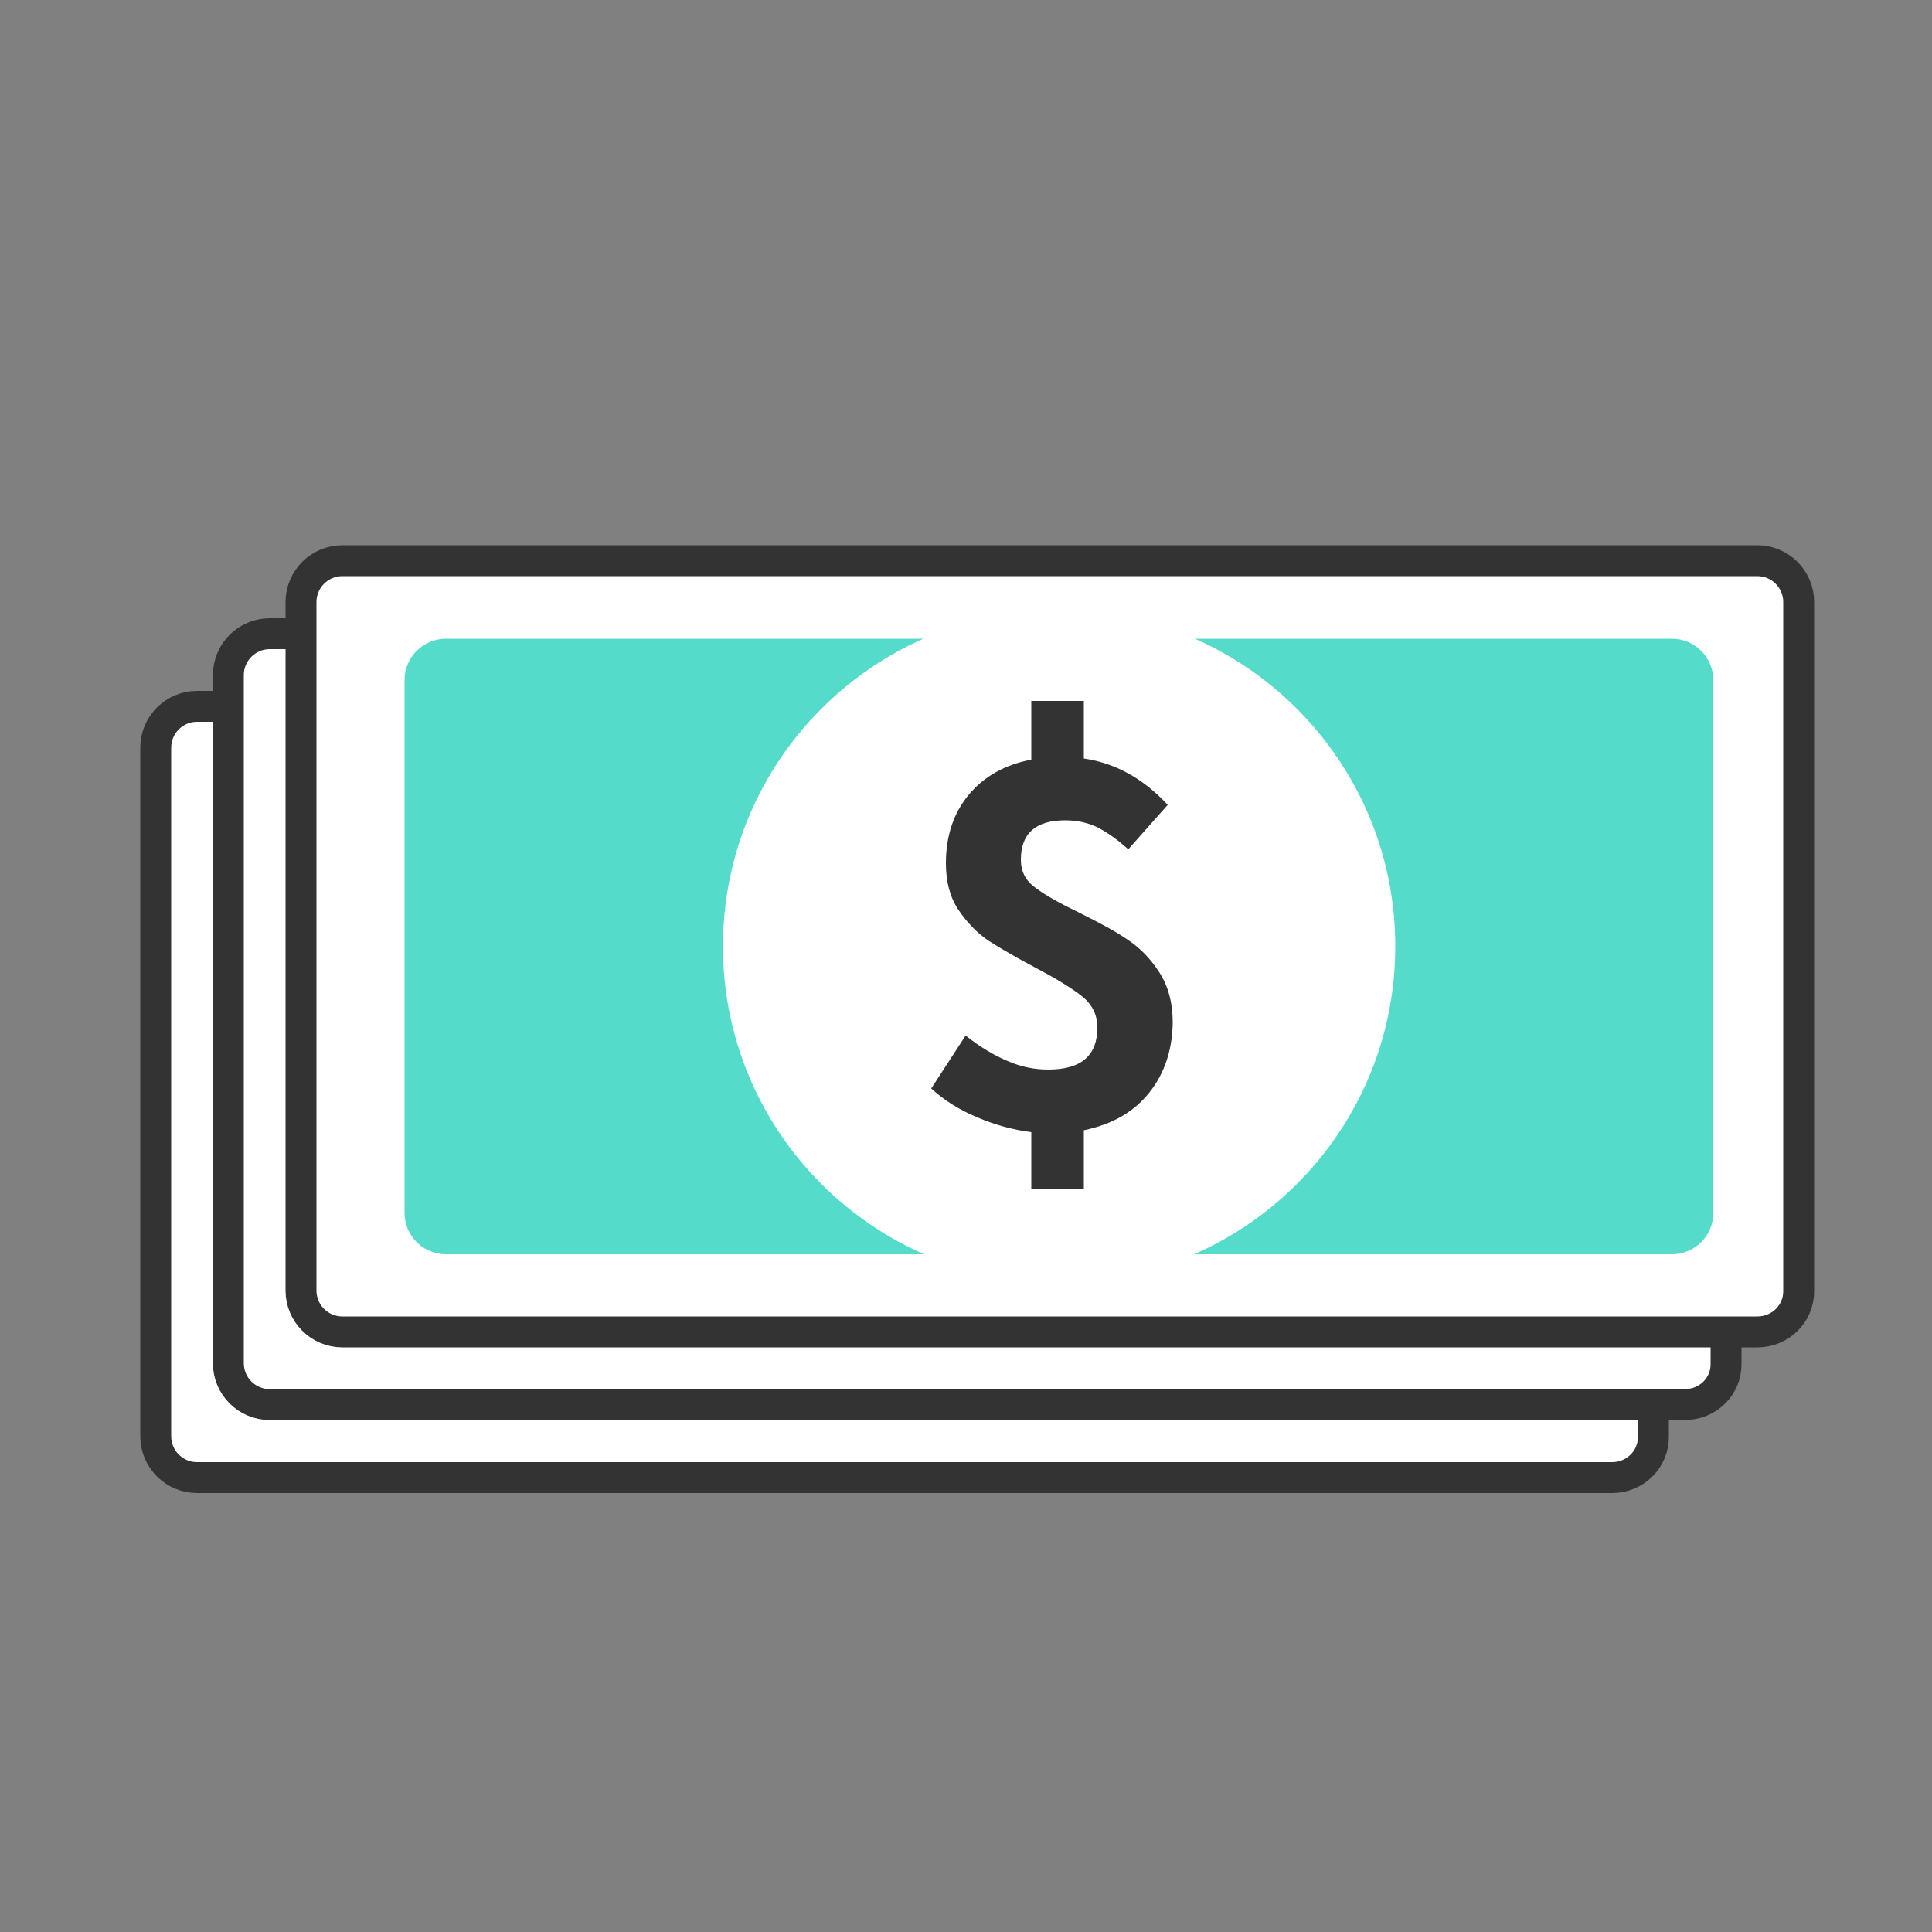
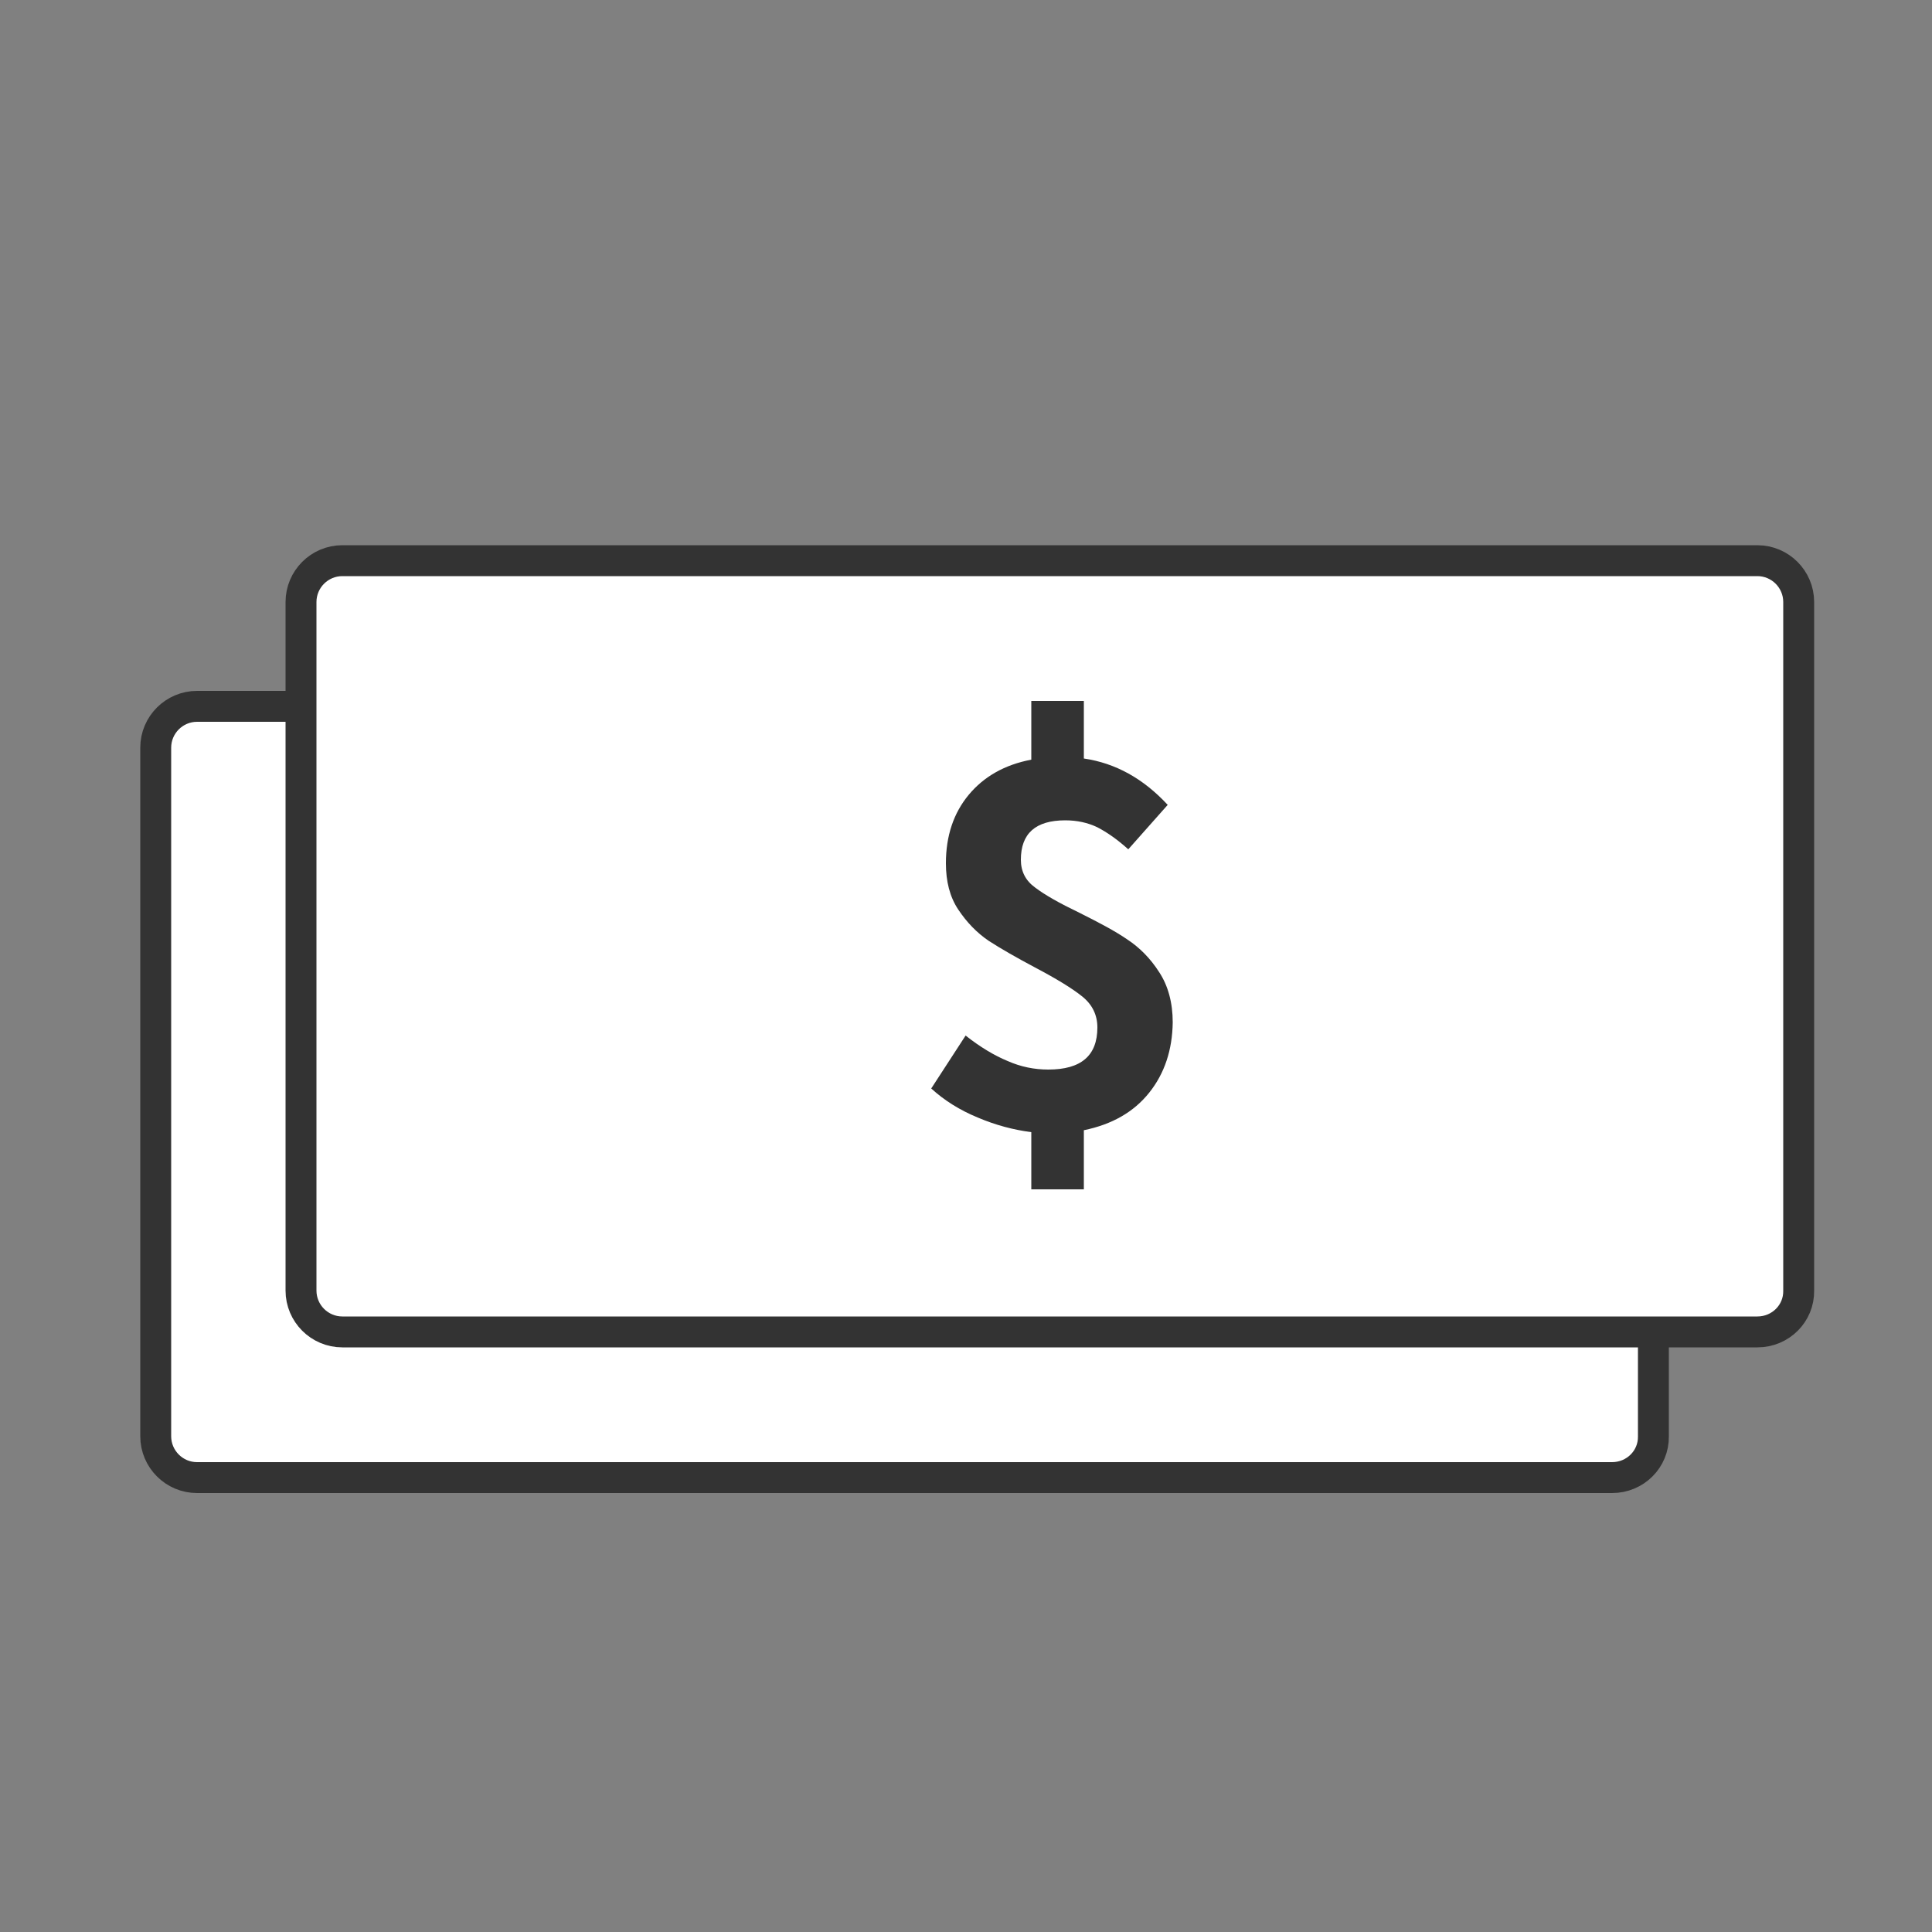
<svg xmlns="http://www.w3.org/2000/svg" xmlns:xlink="http://www.w3.org/1999/xlink" version="1.1" id="Layer_1" x="0px" y="0px" viewBox="0 0 500 500" style="enable-background:new 0 0 500 500;" xml:space="preserve">
  <rect x="0" y="0" width="500" height="500" fill="#808080" stroke="none" />
  <style type="text/css">
	.st0{clip-path:url(#SVGID_2_);fill:#454CA0;}
	.st1{clip-path:url(#SVGID_2_);fill:#55DBCA;}
	.st2{fill:#454CA0;}
	.st3{clip-path:url(#SVGID_4_);fill:#454CA0;}
	.st4{clip-path:url(#SVGID_6_);fill:#454CA0;}
	.st5{clip-path:url(#SVGID_6_);fill:#55DBCA;}
	.st6{clip-path:url(#SVGID_8_);fill:#454CA0;}
	.st7{clip-path:url(#SVGID_8_);fill:#55DBCA;}
	.st8{fill:#FFFFFF;}
	.st9{clip-path:url(#SVGID_10_);fill:#454CA0;}
	.st10{clip-path:url(#SVGID_10_);fill:#55DBCA;}
	.st11{clip-path:url(#SVGID_12_);fill:#454CA0;}
	.st12{clip-path:url(#SVGID_12_);fill:#55DBCA;}
	.st13{clip-path:url(#SVGID_14_);fill:#454CA0;}
	.st14{clip-path:url(#SVGID_14_);fill:#55DBCA;}
	.st15{clip-path:url(#SVGID_16_);fill:#454CA0;}
	.st16{clip-path:url(#SVGID_16_);fill:#55DBCA;}
	.st17{clip-path:url(#SVGID_18_);fill:#55DBCA;}
	.st18{clip-path:url(#SVGID_18_);fill:#454CA0;}
	.st19{clip-path:url(#SVGID_20_);fill:#454CA0;}
	.st20{clip-path:url(#SVGID_22_);fill:#55DBCA;}
	.st21{clip-path:url(#SVGID_22_);fill:#454CA0;}
	.st22{clip-path:url(#SVGID_24_);fill:#454CA0;}
	.st23{clip-path:url(#SVGID_26_);fill:#55DBCA;}
	.st24{clip-path:url(#SVGID_26_);fill:#454CA0;}
	.st25{clip-path:url(#SVGID_28_);fill:#454CA0;}
	.st26{clip-path:url(#SVGID_30_);fill:#55DBCA;}
	.st27{clip-path:url(#SVGID_30_);fill:#454CA0;}
	.st28{clip-path:url(#SVGID_32_);}
	.st29{clip-path:url(#SVGID_34_);}
	.st30{clip-path:url(#SVGID_36_);}
	.st31{clip-path:url(#SVGID_38_);}
	.st32{fill:#55DBCA;}
	.st33{fill:#333333;}
	.st34{clip-path:url(#SVGID_42_);fill:none;stroke:#333333;stroke-width:8;stroke-miterlimit:10;}
	.st35{fill:none;stroke:#333333;stroke-width:8;stroke-miterlimit:10;}
	.st36{clip-path:url(#SVGID_44_);fill:none;stroke:#333333;stroke-width:8;stroke-miterlimit:10;}
	.st37{clip-path:url(#SVGID_46_);fill:none;stroke:#333333;stroke-width:5;stroke-miterlimit:10;}
	.st38{clip-path:url(#SVGID_48_);fill:none;stroke:#333333;stroke-width:8;stroke-miterlimit:10;}
	.st39{clip-path:url(#SVGID_50_);fill:none;stroke:#333333;stroke-width:8;stroke-miterlimit:10;}
	.st40{clip-path:url(#SVGID_52_);fill:none;stroke:#333333;stroke-width:8;stroke-miterlimit:10;}
	.st41{clip-path:url(#SVGID_54_);fill:none;stroke:#333333;stroke-width:8;stroke-linejoin:round;stroke-miterlimit:10;}
	.st42{clip-path:url(#SVGID_56_);fill:#333333;}
	.st43{fill:none;stroke:#333333;stroke-width:8;stroke-linejoin:round;stroke-miterlimit:10;}
	.st44{clip-path:url(#SVGID_58_);fill:#55DBCA;}
	.st45{clip-path:url(#SVGID_58_);fill:none;stroke:#231F20;stroke-width:8;stroke-miterlimit:10;}
	.st46{fill:none;stroke:#231F20;stroke-width:8;stroke-miterlimit:10;}
	.st47{clip-path:url(#SVGID_60_);fill:none;stroke:#231F20;stroke-width:8;stroke-miterlimit:10;}
	.st48{clip-path:url(#SVGID_62_);fill:#FFFFFF;}
	.st49{clip-path:url(#SVGID_62_);fill:none;stroke:#333333;stroke-width:8;stroke-miterlimit:10;}
	.st50{clip-path:url(#SVGID_62_);fill:#55DBCA;}
	.st51{clip-path:url(#SVGID_62_);fill:#333333;}
</style>
  <g>
    <defs>
      <rect id="SVGID_61_" x="34.2" y="139.1" width="437.4" height="249.3" />
    </defs>
    <clipPath id="SVGID_2_">
      <use xlink:href="#SVGID_61_" style="overflow:visible;" />
    </clipPath>
    <path style="clip-path:url(#SVGID_2_);fill:#FFFFFF;" d="M417.2,382.4H51c-5.9,0-10.7-4.8-10.7-10.7V193.5   c0-5.9,4.8-10.7,10.7-10.7h366.2c5.9,0,10.7,4.8,10.7,10.7v178.2C428,377.6,423.2,382.4,417.2,382.4" />
    <path style="clip-path:url(#SVGID_2_);fill:none;stroke:#333333;stroke-width:8;stroke-miterlimit:10;" d="M417.2,382.4H51   c-5.9,0-10.7-4.8-10.7-10.7V193.5c0-5.9,4.8-10.7,10.7-10.7h366.2c5.9,0,10.7,4.8,10.7,10.7v178.2   C428,377.6,423.2,382.4,417.2,382.4z" />
-     <path style="clip-path:url(#SVGID_2_);fill:#FFFFFF;" d="M436,363.5H69.8c-5.9,0-10.7-4.8-10.7-10.7V174.7   c0-5.9,4.8-10.7,10.7-10.7H436c5.9,0,10.7,4.8,10.7,10.7v178.2C446.8,358.8,442,363.5,436,363.5" />
-     <path style="clip-path:url(#SVGID_2_);fill:none;stroke:#333333;stroke-width:8;stroke-miterlimit:10;" d="M436,363.5H69.8   c-5.9,0-10.7-4.8-10.7-10.7V174.7c0-5.9,4.8-10.7,10.7-10.7H436c5.9,0,10.7,4.8,10.7,10.7v178.2C446.8,358.8,442,363.5,436,363.5z" />
    <path style="clip-path:url(#SVGID_2_);fill:#FFFFFF;" d="M454.8,344.7H88.6c-5.9,0-10.7-4.8-10.7-10.7V155.8   c0-5.9,4.8-10.7,10.7-10.7h366.2c5.9,0,10.7,4.8,10.7,10.7v178.2C465.6,339.9,460.8,344.7,454.8,344.7" />
    <path style="clip-path:url(#SVGID_2_);fill:none;stroke:#333333;stroke-width:8;stroke-miterlimit:10;" d="M454.8,344.7H88.6   c-5.9,0-10.7-4.8-10.7-10.7V155.8c0-5.9,4.8-10.7,10.7-10.7h366.2c5.9,0,10.7,4.8,10.7,10.7v178.2   C465.6,339.9,460.8,344.7,454.8,344.7z" />
-     <path class="st1" d="M432.7,324.6H115.4c-5.9,0-10.7-4.8-10.7-10.7V176c0-5.9,4.8-10.7,10.7-10.7h317.3c5.9,0,10.7,4.8,10.7,10.7   v137.9C443.4,319.8,438.6,324.6,432.7,324.6" />
    <path style="clip-path:url(#SVGID_2_);fill:#FFFFFF;" d="M361.1,244.9c0,48.1-39,87-87,87c-48.1,0-87-39-87-87s39-87,87-87   C322.1,157.9,361.1,196.9,361.1,244.9" />
    <path style="clip-path:url(#SVGID_2_);fill:#333333;" d="M297.4,282.8c-4,5-9.6,8.2-16.9,9.7v15.3h-13.6V293   c-4.6-0.6-9.2-1.8-13.9-3.8c-4.6-1.9-8.6-4.4-12-7.5l8.9-13.7c3.8,3,7.5,5.2,10.9,6.6c3.4,1.5,6.9,2.2,10.5,2.2   c8.5,0,12.7-3.6,12.7-10.9c0-3.2-1.3-5.9-3.9-8c-2.6-2.1-6.7-4.6-12.2-7.5c-4.9-2.6-8.9-4.9-12-6.9c-3.1-2.1-5.7-4.8-7.9-8.1   c-2.2-3.3-3.2-7.3-3.2-12c0-7.1,2-13,5.9-17.7c3.9-4.7,9.3-7.8,16.2-9.1v-15.2h13.6v14.9c8.2,1.2,15.4,5.2,21.7,12L292,219.8   c-2.9-2.6-5.5-4.4-8-5.7c-2.5-1.2-5.3-1.8-8.3-1.8c-7.7,0-11.5,3.4-11.5,10.2c0,3,1.2,5.4,3.7,7.2c2.5,1.9,6.2,4,11.4,6.5   c5,2.5,9.2,4.7,12.4,6.9c3.2,2.1,6,4.9,8.3,8.5c2.3,3.5,3.5,7.9,3.5,13C303.4,271.7,301.4,277.8,297.4,282.8" />
  </g>
</svg>